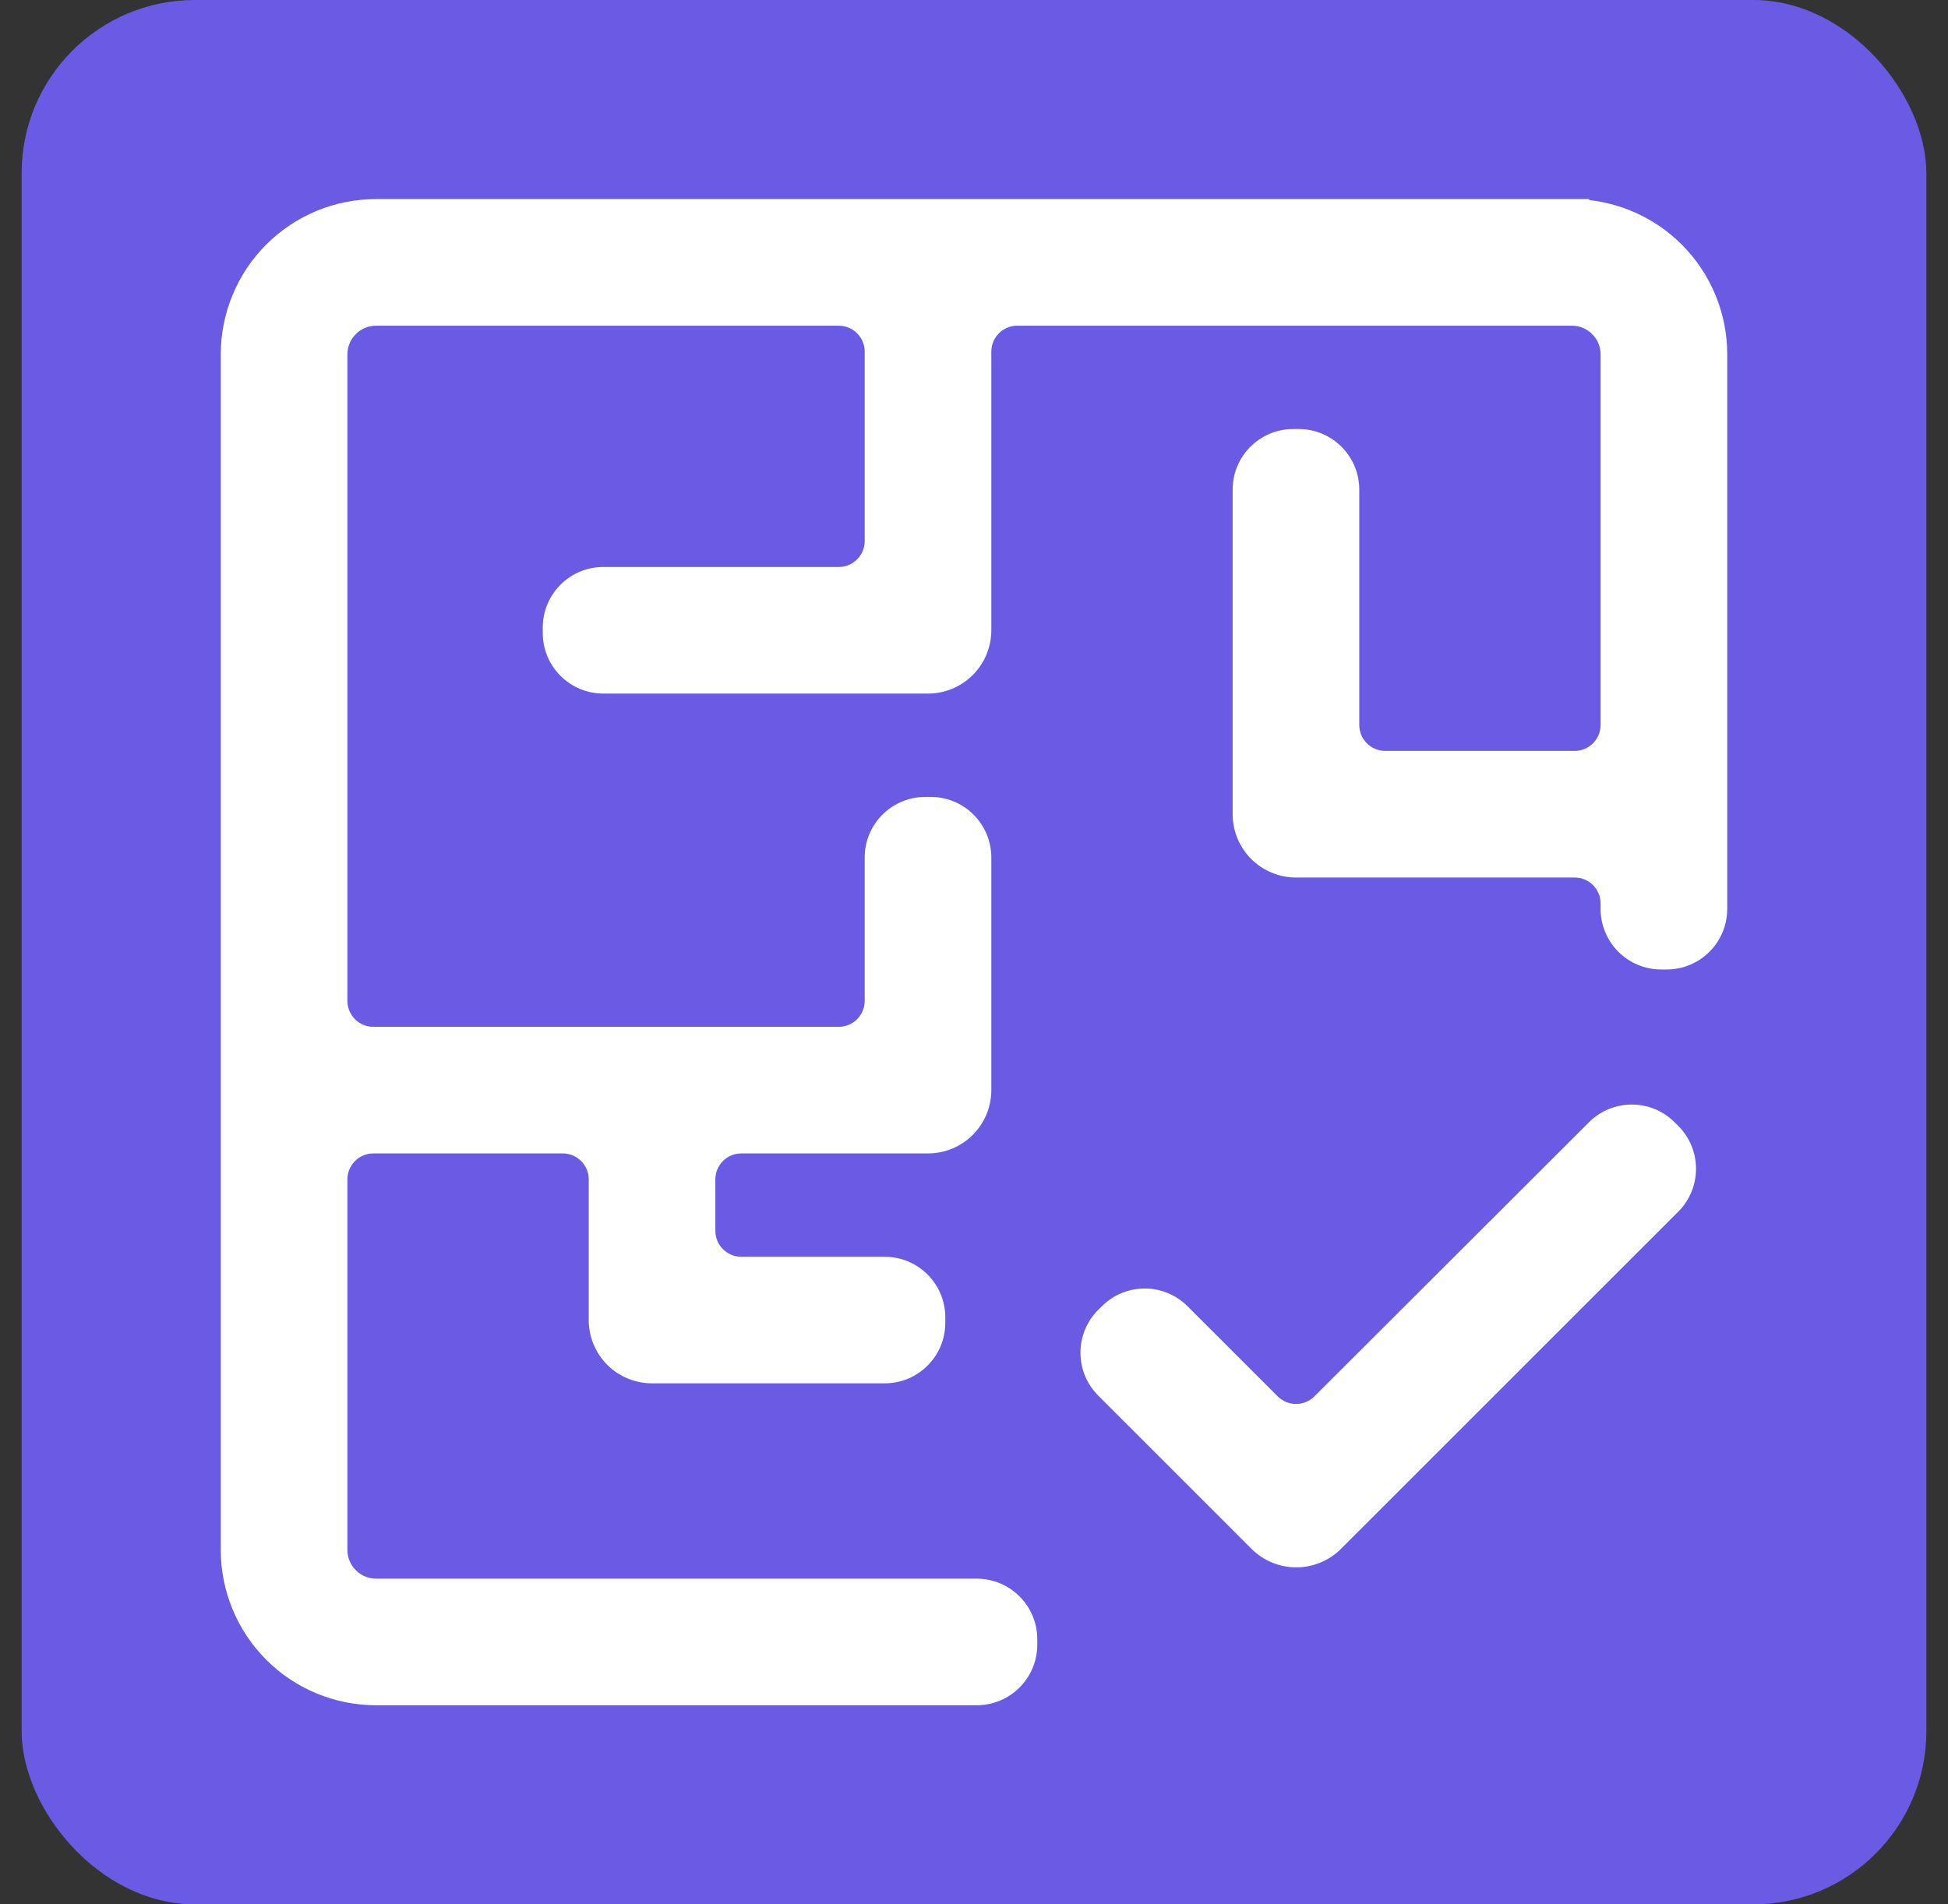
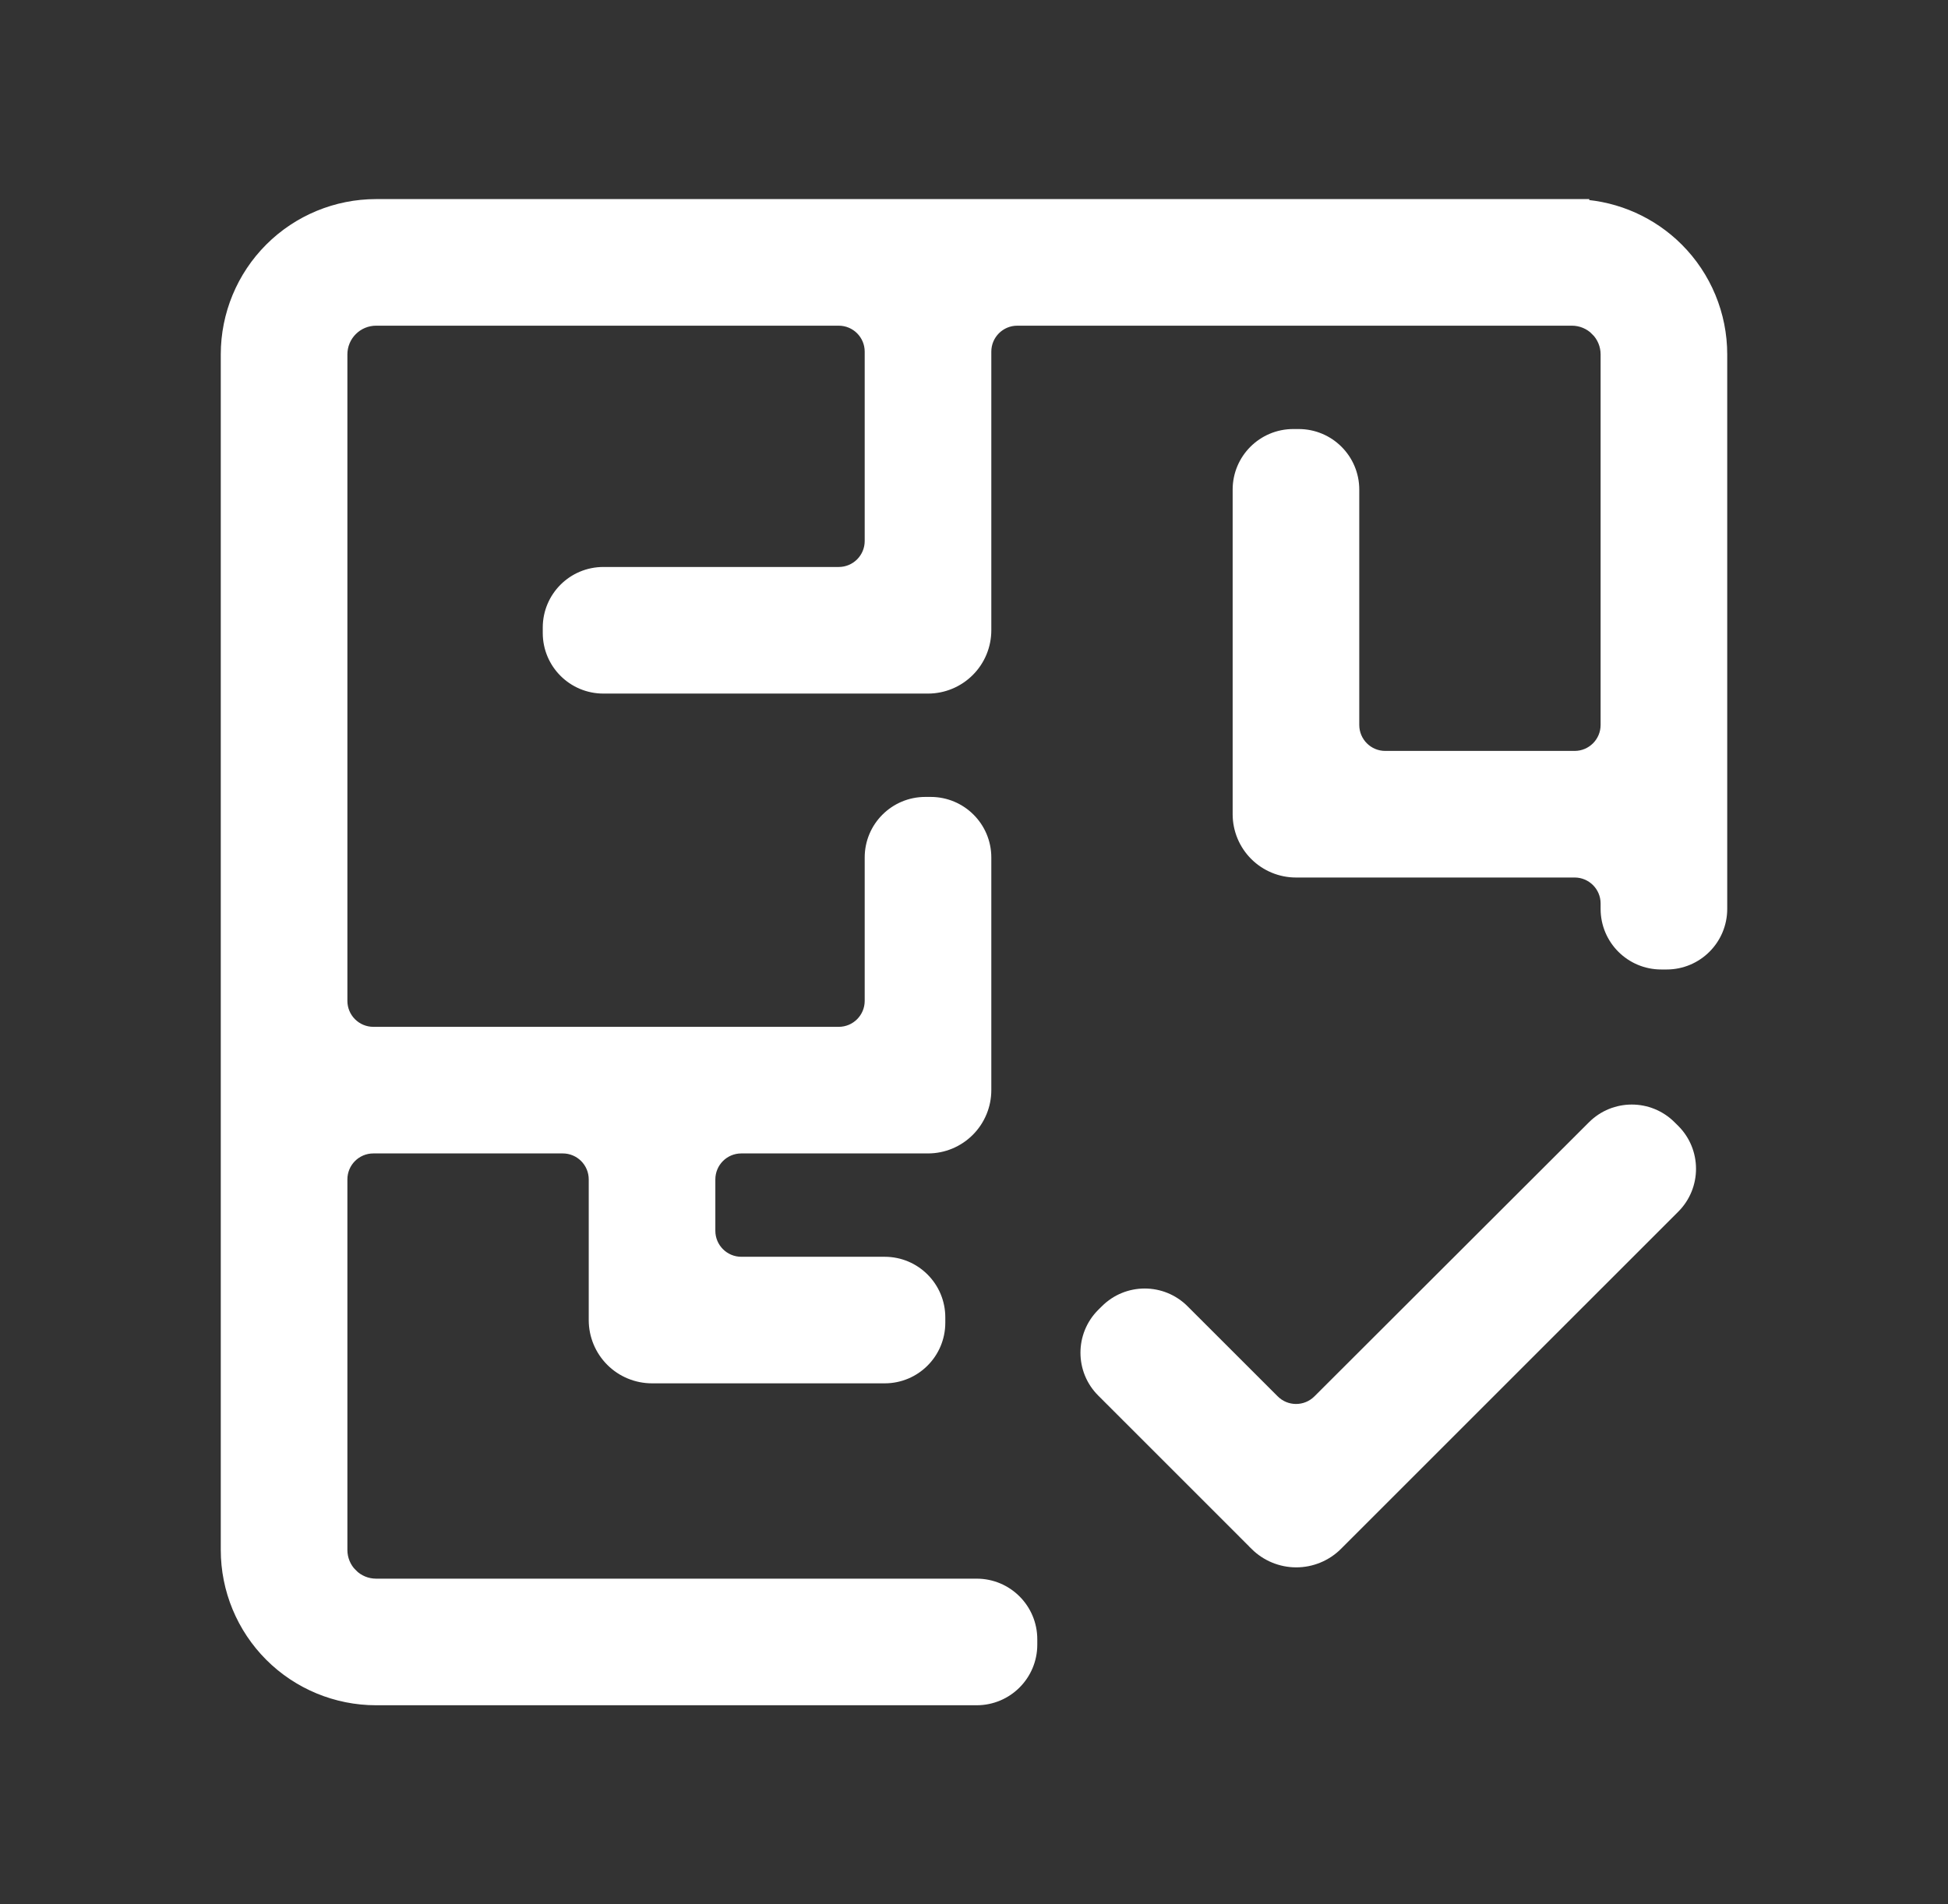
<svg xmlns="http://www.w3.org/2000/svg" width="45" height="44" viewBox="0 0 45 44" fill="none">
  <rect x="0" y="0" width="45" height="44" fill="#333333" stroke="none" />
-   <rect x="0.5" width="44" height="44" rx="4" fill="#6B5AE4" />
  <path d="M36.513 4.806V4.8H36.312H8.688C7.789 4.8 6.927 5.157 6.292 5.792C5.657 6.427 5.3 7.289 5.3 8.188V35.812C5.3 36.711 5.657 37.572 6.292 38.208C6.927 38.843 7.789 39.2 8.688 39.2H22.562C23.225 39.2 23.762 38.663 23.762 38V37.875C23.762 37.212 23.225 36.675 22.562 36.675H8.688C8.459 36.675 8.239 36.584 8.078 36.422L7.936 36.564L8.078 36.422C7.916 36.261 7.825 36.041 7.825 35.812V27.25C7.825 26.808 8.183 26.45 8.625 26.45H13C13.442 26.45 13.8 26.808 13.8 27.25V30.5C13.8 30.835 13.933 31.156 14.17 31.393C14.406 31.63 14.728 31.762 15.062 31.762H20.438C21.1 31.762 21.637 31.225 21.637 30.562V30.438C21.637 29.775 21.1 29.238 20.438 29.238H17.125C16.683 29.238 16.325 28.879 16.325 28.438V27.25C16.325 26.808 16.683 26.45 17.125 26.45H21.438C21.772 26.45 22.093 26.317 22.33 26.08C22.567 25.843 22.7 25.522 22.7 25.188V19.812C22.7 19.15 22.163 18.613 21.5 18.613H21.375C20.712 18.613 20.175 19.15 20.175 19.812V23.125C20.175 23.567 19.817 23.925 19.375 23.925H8.625C8.183 23.925 7.825 23.567 7.825 23.125V8.188C7.825 7.959 7.916 7.739 8.078 7.578C8.239 7.416 8.459 7.325 8.688 7.325H19.375C19.817 7.325 20.175 7.683 20.175 8.125V12.5C20.175 12.942 19.817 13.3 19.375 13.3H13.938C13.275 13.3 12.738 13.837 12.738 14.5V14.625C12.738 15.288 13.275 15.825 13.938 15.825H21.438C21.772 15.825 22.093 15.692 22.33 15.455C22.567 15.219 22.7 14.897 22.7 14.562V8.125C22.7 7.683 23.058 7.325 23.5 7.325H36.312C36.541 7.325 36.761 7.416 36.922 7.578L37.064 7.436L36.922 7.578C37.084 7.739 37.175 7.959 37.175 8.188V16.75C37.175 17.192 36.817 17.55 36.375 17.55H32C31.558 17.55 31.2 17.192 31.2 16.75V11.312C31.2 10.65 30.663 10.113 30 10.113H29.875C29.212 10.113 28.675 10.65 28.675 11.312V18.812C28.675 19.147 28.808 19.468 29.045 19.705C29.282 19.942 29.603 20.075 29.938 20.075H36.375C36.817 20.075 37.175 20.433 37.175 20.875V21C37.175 21.663 37.712 22.2 38.375 22.2H38.5C39.163 22.2 39.7 21.663 39.7 21V8.188C39.7 7.289 39.343 6.427 38.708 5.792C38.12 5.204 37.338 4.855 36.513 4.806Z" fill="white" stroke="white" stroke-width="0.4" />
  <path d="M29.054 35.646L29.054 35.647C29.291 35.882 29.611 36.014 29.944 36.014C30.278 36.014 30.598 35.882 30.834 35.647L30.835 35.646L38.628 27.854C39.096 27.385 39.096 26.625 38.628 26.156L38.543 26.072C38.075 25.604 37.316 25.603 36.847 26.072L30.505 32.405C30.192 32.717 29.686 32.717 29.374 32.404L27.292 30.323C26.823 29.854 26.064 29.854 25.595 30.323L25.511 30.406C25.042 30.875 25.042 31.635 25.511 32.103L29.054 35.646Z" fill="white" stroke="white" stroke-width="0.4" />
</svg>